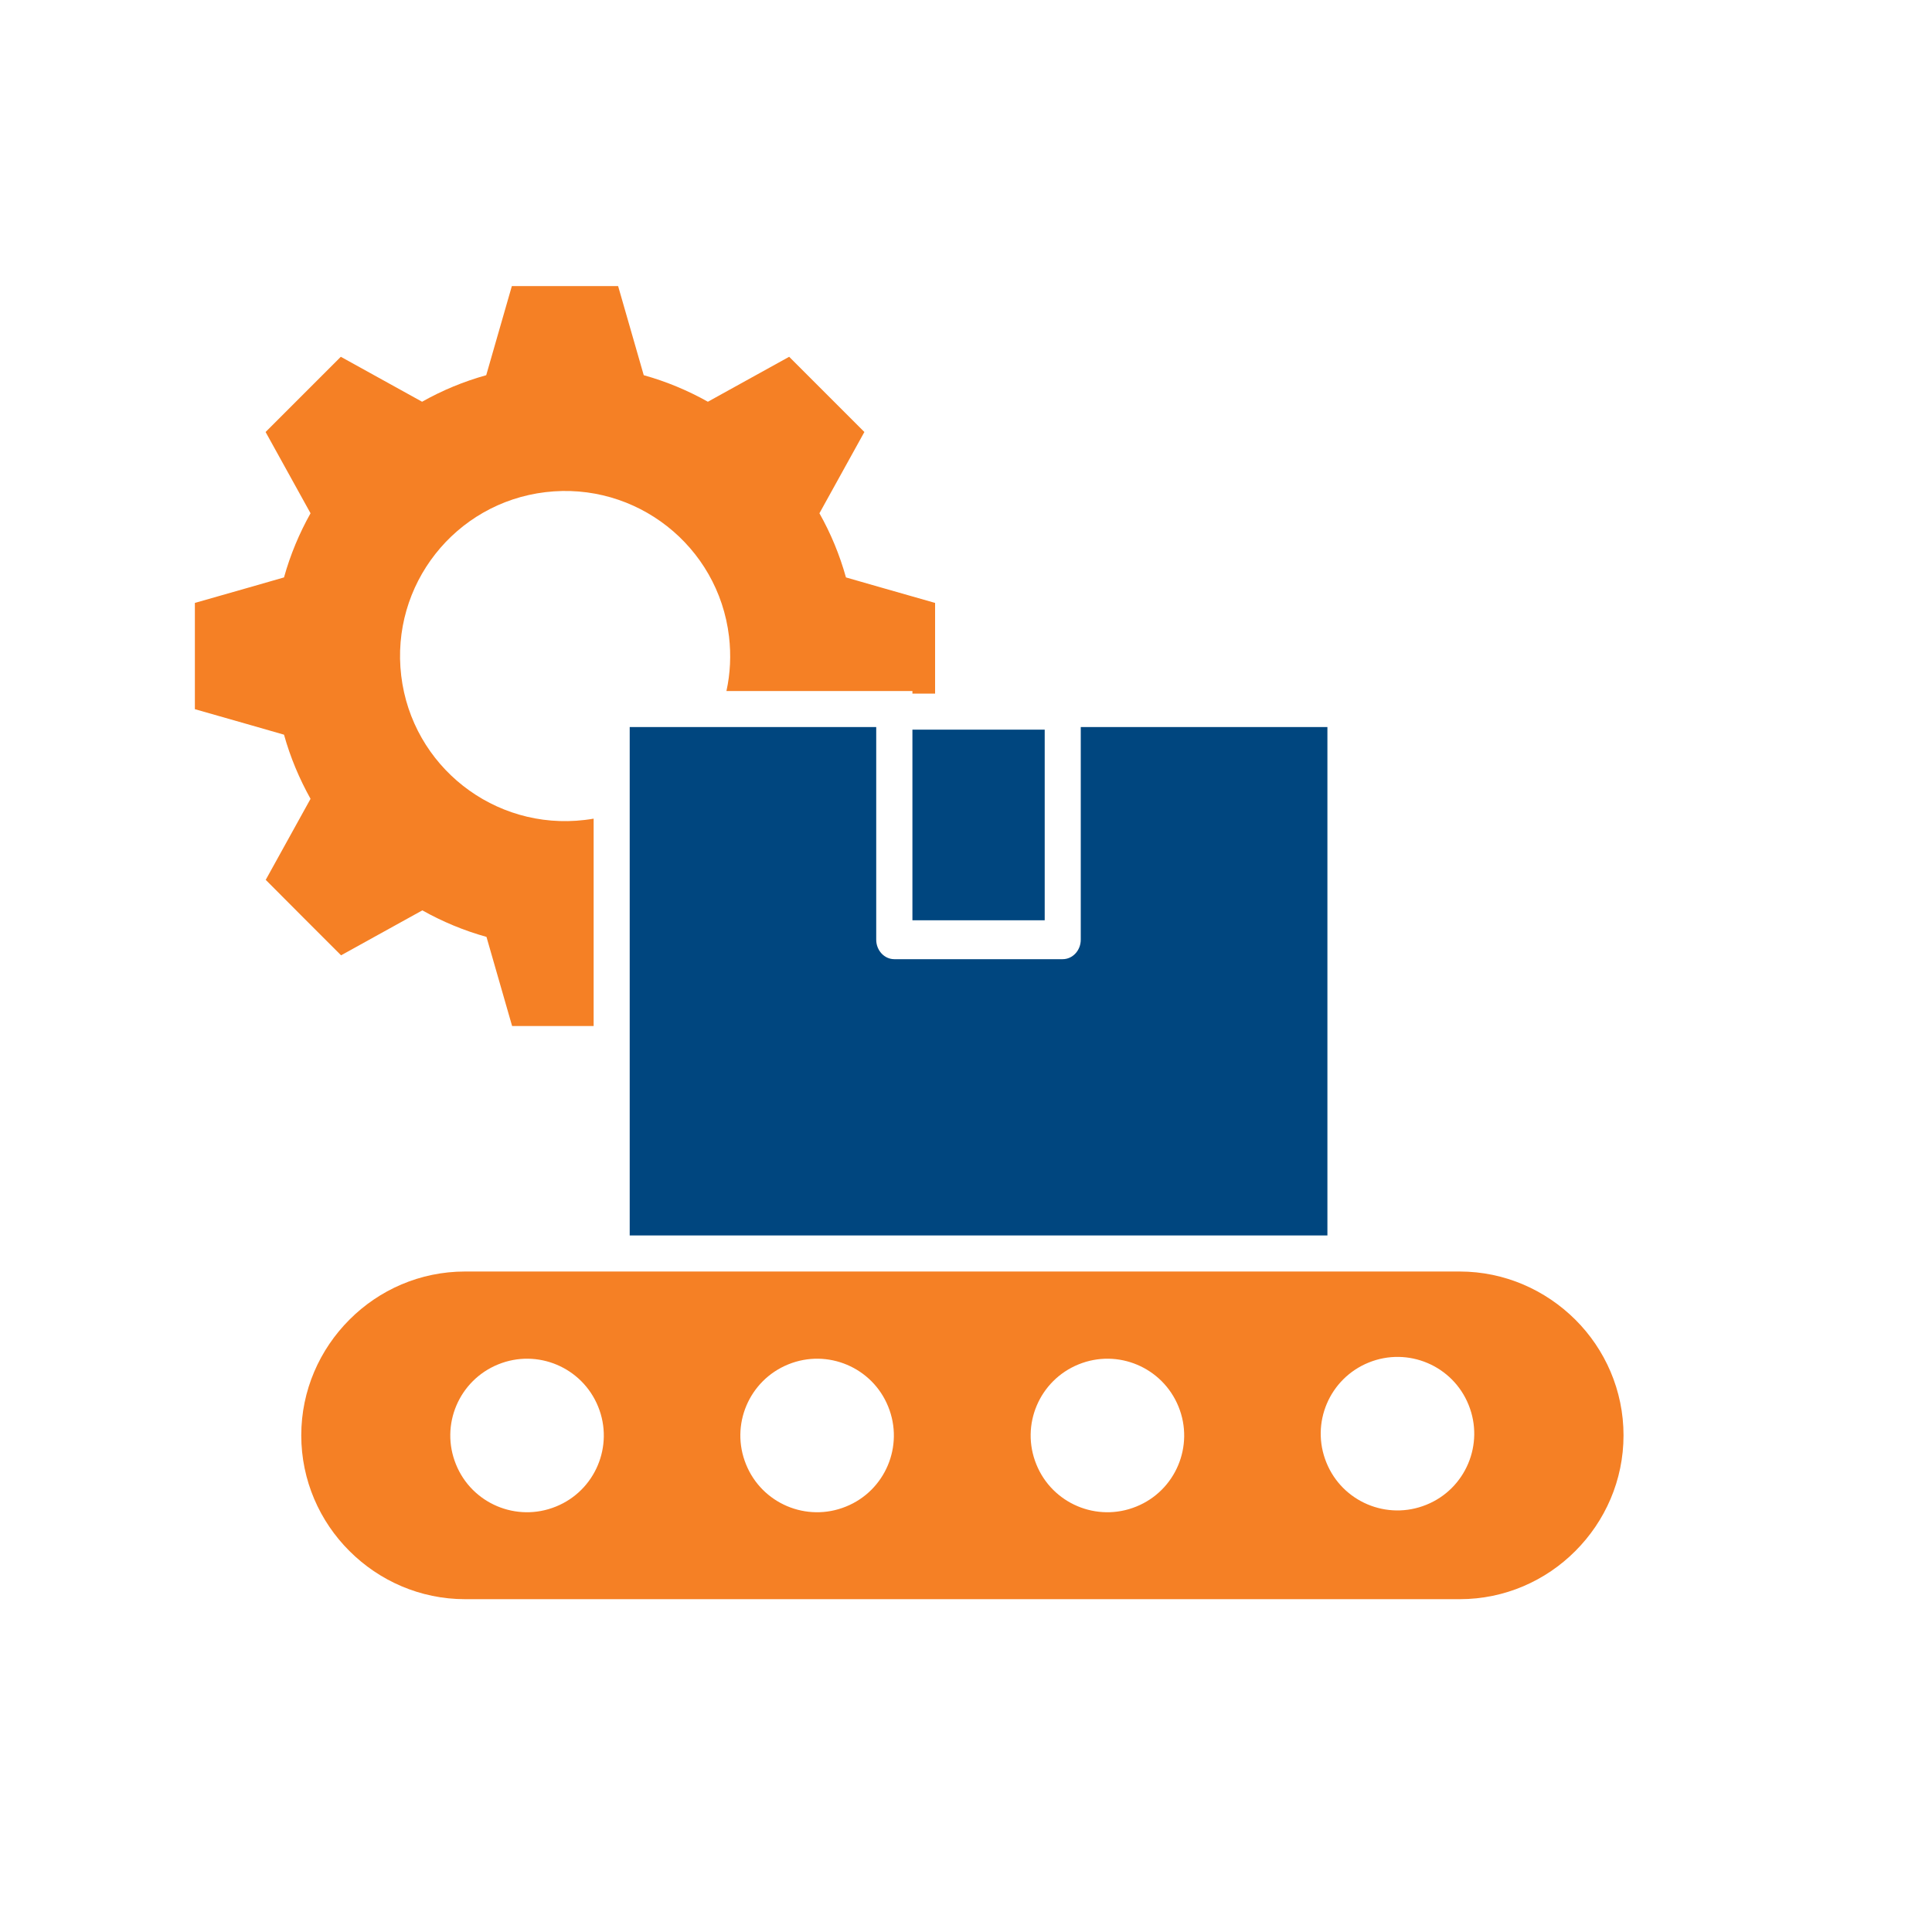
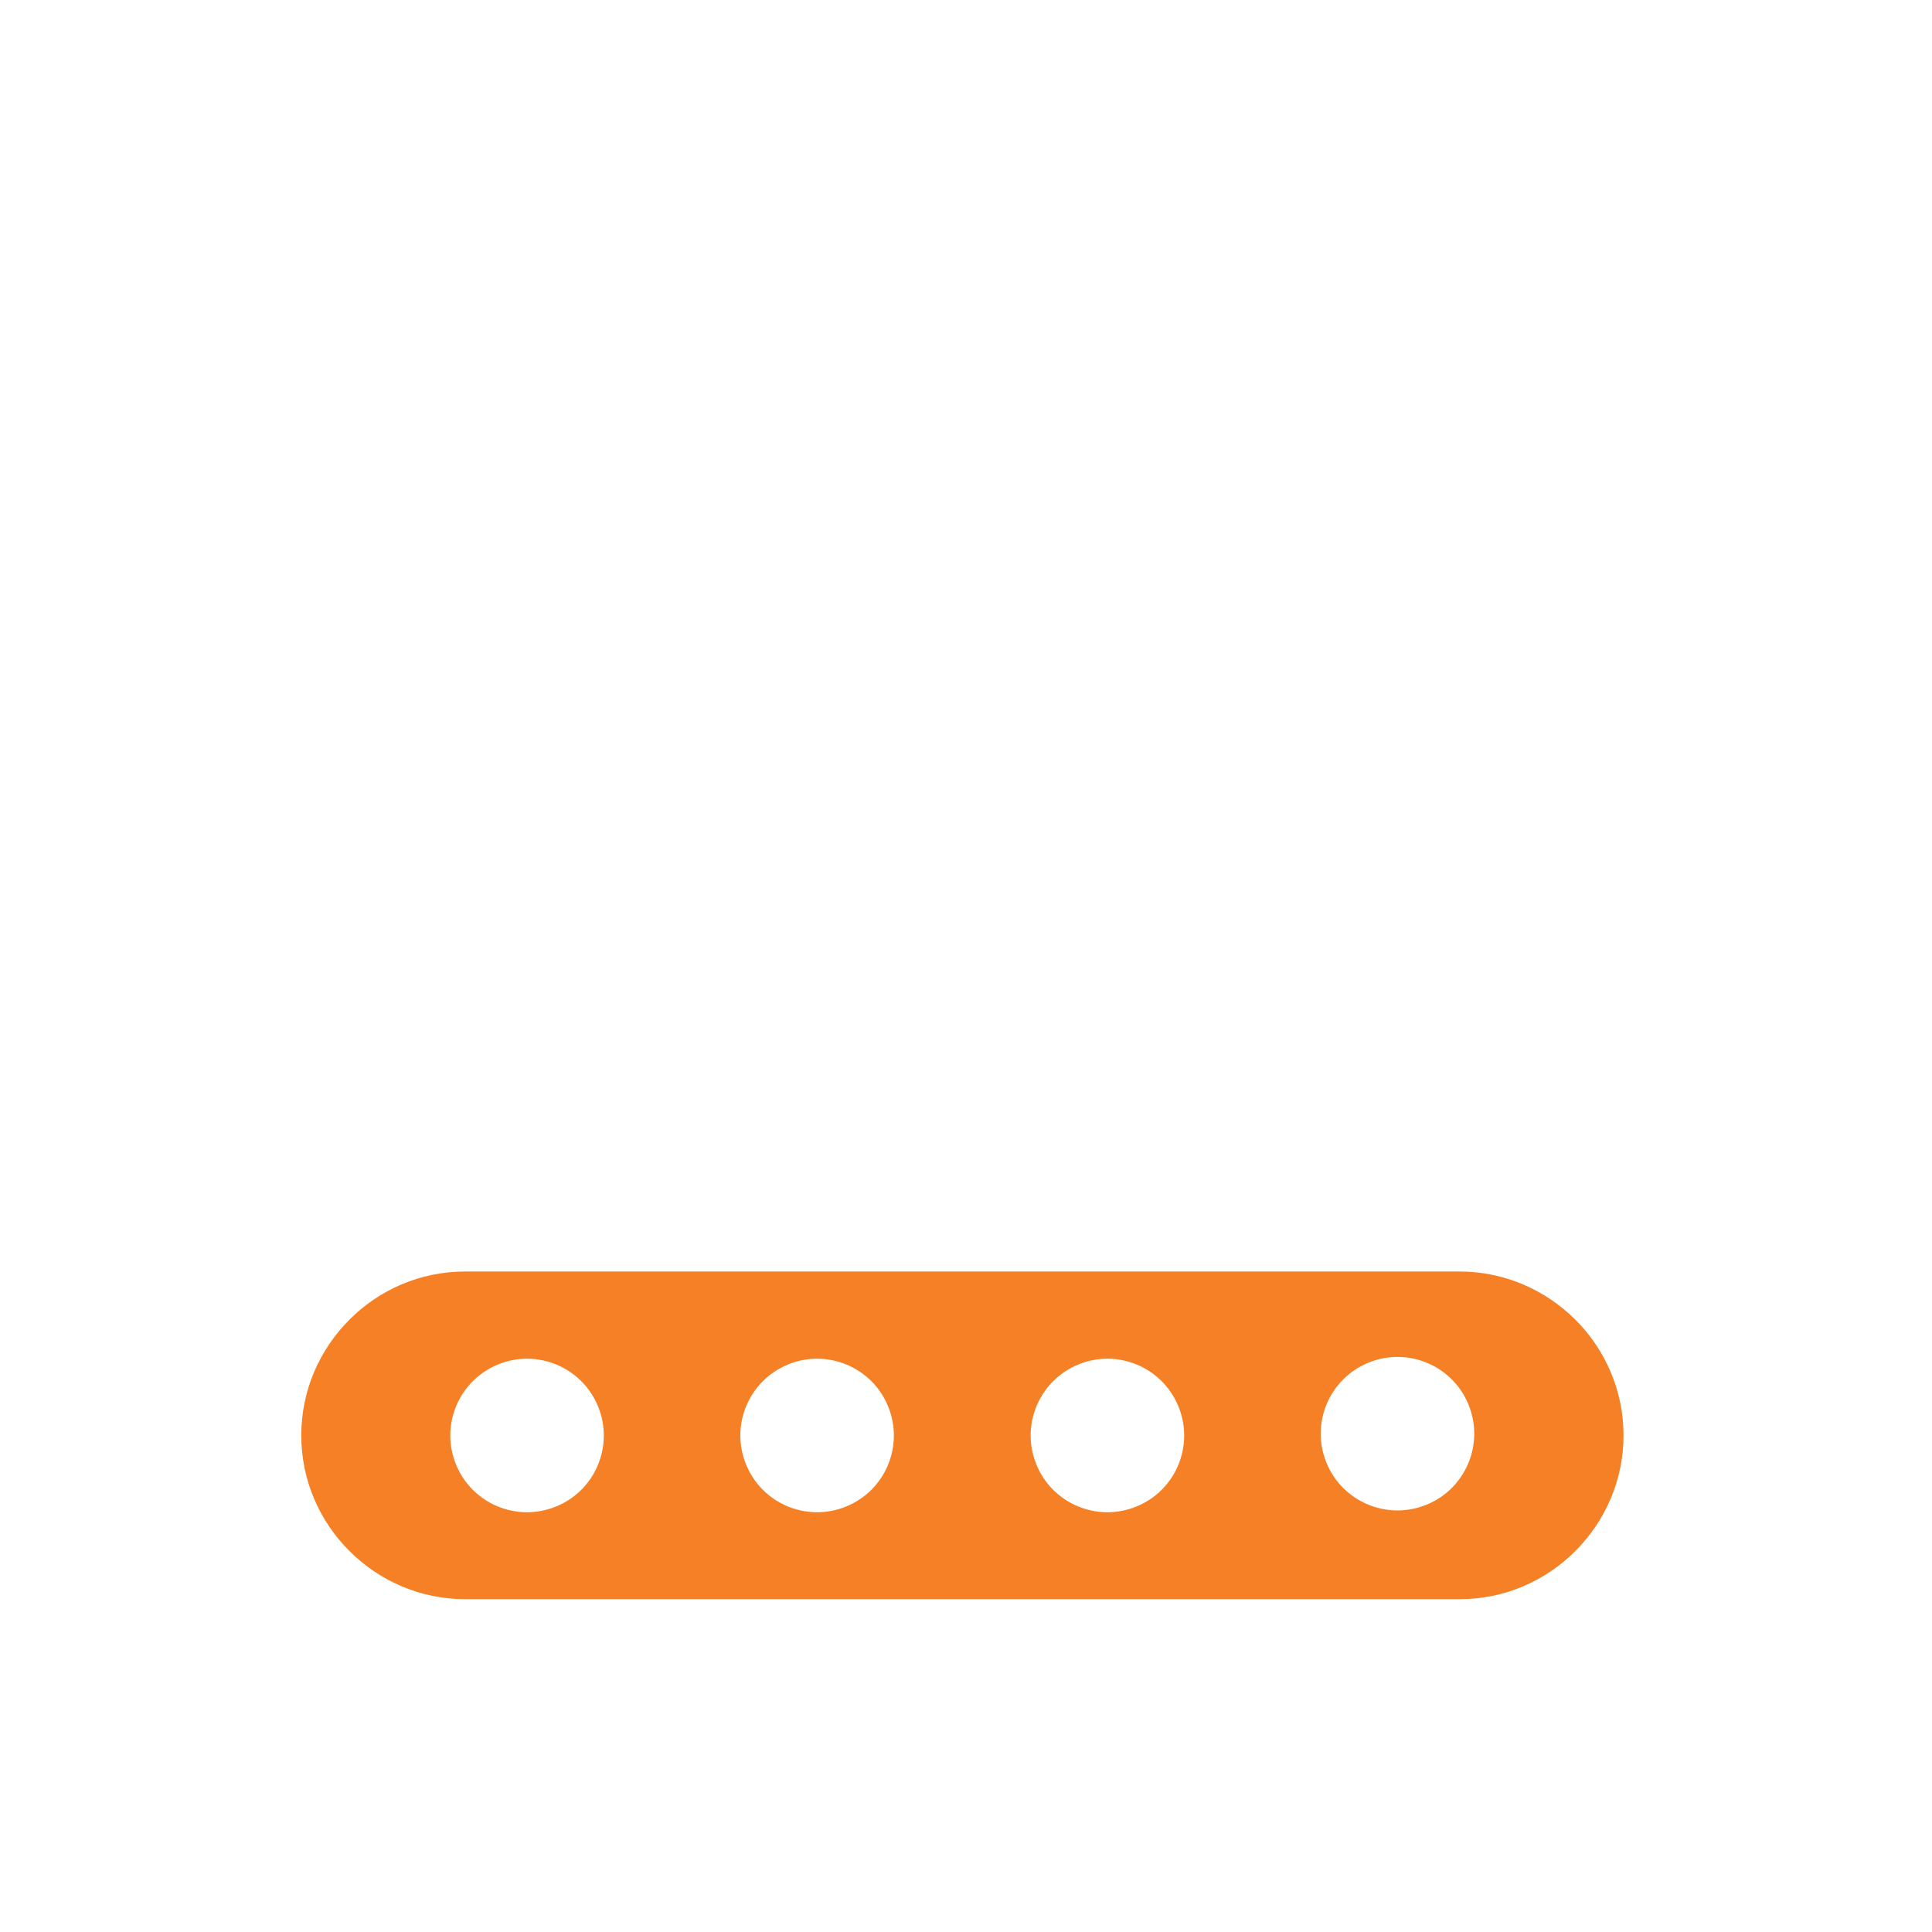
<svg xmlns="http://www.w3.org/2000/svg" id="Layer_4" data-name="Layer 4" viewBox="0 0 150 150">
  <defs>
    <style>
      .cls-1 {
        fill: #f58025;
      }

      .cls-1, .cls-2 {
        fill-rule: evenodd;
      }

      .cls-3, .cls-2 {
        fill: #00467f;
      }
    </style>
  </defs>
-   <path class="cls-2" d="M68.03,72.96v-16.51s-19.14,0-19.14,0v39.47h54.17v-39.47h-19.15v16.51c0,.83-.63,1.51-1.4,1.51h-13.08c-.77,0-1.4-.68-1.4-1.51Z" />
-   <rect class="cls-3" x="70.84" y="56.65" width="10.27" height="14.8" />
  <path class="cls-1" d="M122.31,102.46c-2.31-2.3-5.49-3.74-8.98-3.74H36.11c-3.5,0-6.68,1.43-8.98,3.74-2.31,2.31-3.74,5.49-3.74,8.98s1.43,6.68,3.74,8.98c2.31,2.31,5.49,3.74,8.98,3.74h77.22c3.5,0,6.68-1.43,8.98-3.74,2.31-2.31,3.74-5.49,3.74-8.98s-1.43-6.68-3.74-8.98ZM43.16,116.97c-3.05,1.24-6.53-.23-7.76-3.28-1.24-3.05.23-6.52,3.28-7.76,3.05-1.24,6.52.23,7.76,3.28,1.24,3.05-.23,6.53-3.28,7.76ZM65.68,116.97c-3.05,1.24-6.53-.23-7.76-3.28-1.24-3.05.23-6.52,3.28-7.76,3.05-1.24,6.53.23,7.76,3.28,1.24,3.05-.23,6.53-3.28,7.76ZM88.22,116.97c-3.05,1.24-6.53-.23-7.76-3.28-1.24-3.05.23-6.52,3.28-7.76,3.05-1.24,6.52.23,7.76,3.28,1.24,3.05-.23,6.53-3.28,7.76ZM110.74,116.83c-3.05,1.24-6.53-.23-7.76-3.28-1.24-3.05.23-6.52,3.28-7.76,3.05-1.24,6.53.23,7.76,3.28,1.24,3.05-.23,6.53-3.28,7.76Z" />
-   <path class="cls-1" d="M20.64,68.32l2.92,2.93,2.92,2.92,4.05-2.24,2.26-1.25c1.55.87,3.22,1.57,4.98,2.06l.71,2.47,1.28,4.45h6.33v-16.1c-.23.04-.46.07-.69.1h0c-7.03.84-13.41-4.17-14.25-11.2-.84-7.03,4.17-13.41,11.2-14.25,7.03-.84,13.41,4.17,14.25,11.2.17,1.45.1,2.88-.2,4.24h14.44v.2h1.76v-7.04l-4.45-1.27-2.47-.71c-.49-1.76-1.18-3.42-2.06-4.98l1.25-2.26,2.24-4.05-5.84-5.84-4.05,2.24-2.26,1.25c-1.55-.87-3.22-1.57-4.98-2.06l-.71-2.47-1.28-4.45h-8.25l-1.28,4.45-.71,2.47c-1.76.49-3.42,1.18-4.98,2.06l-2.26-1.25-4.05-2.24-5.84,5.84,2.24,4.05,1.25,2.26c-.87,1.55-1.57,3.22-2.06,4.98l-2.47.71-4.45,1.27v8.25l4.45,1.27,2.47.71c.49,1.76,1.19,3.42,2.06,4.98l-1.25,2.26-2.24,4.05Z" />
</svg>